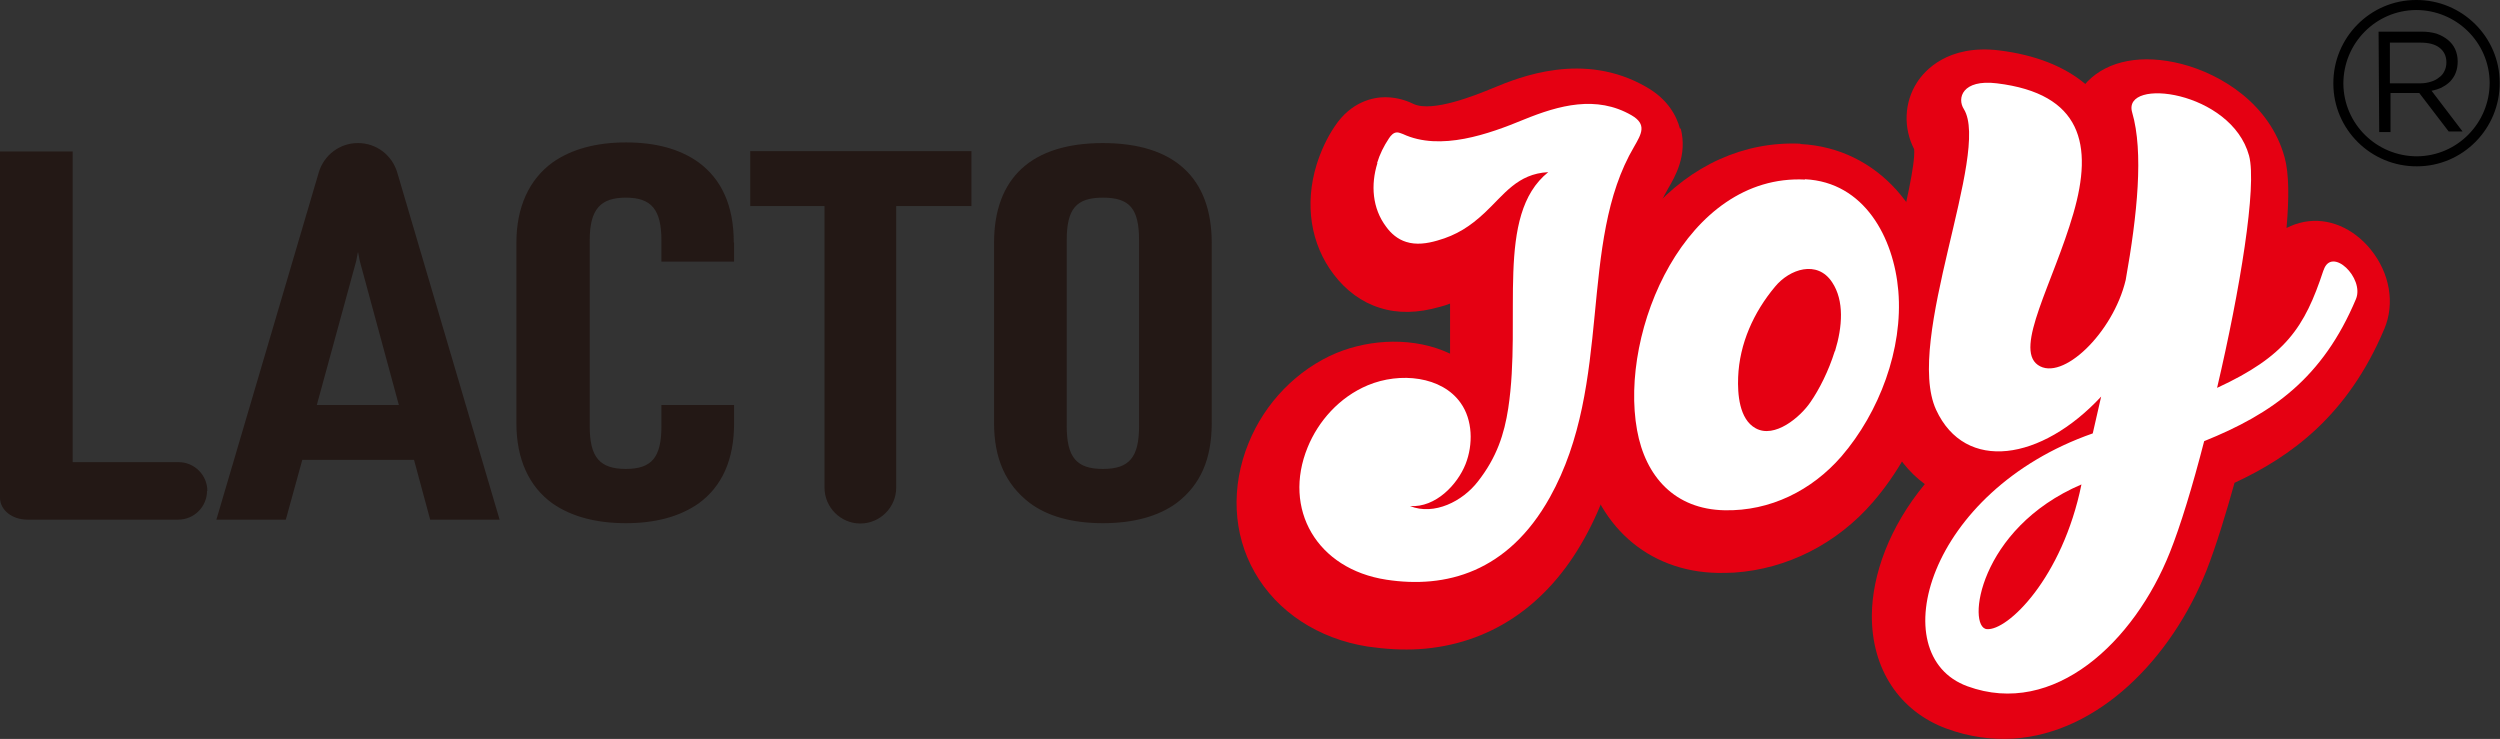
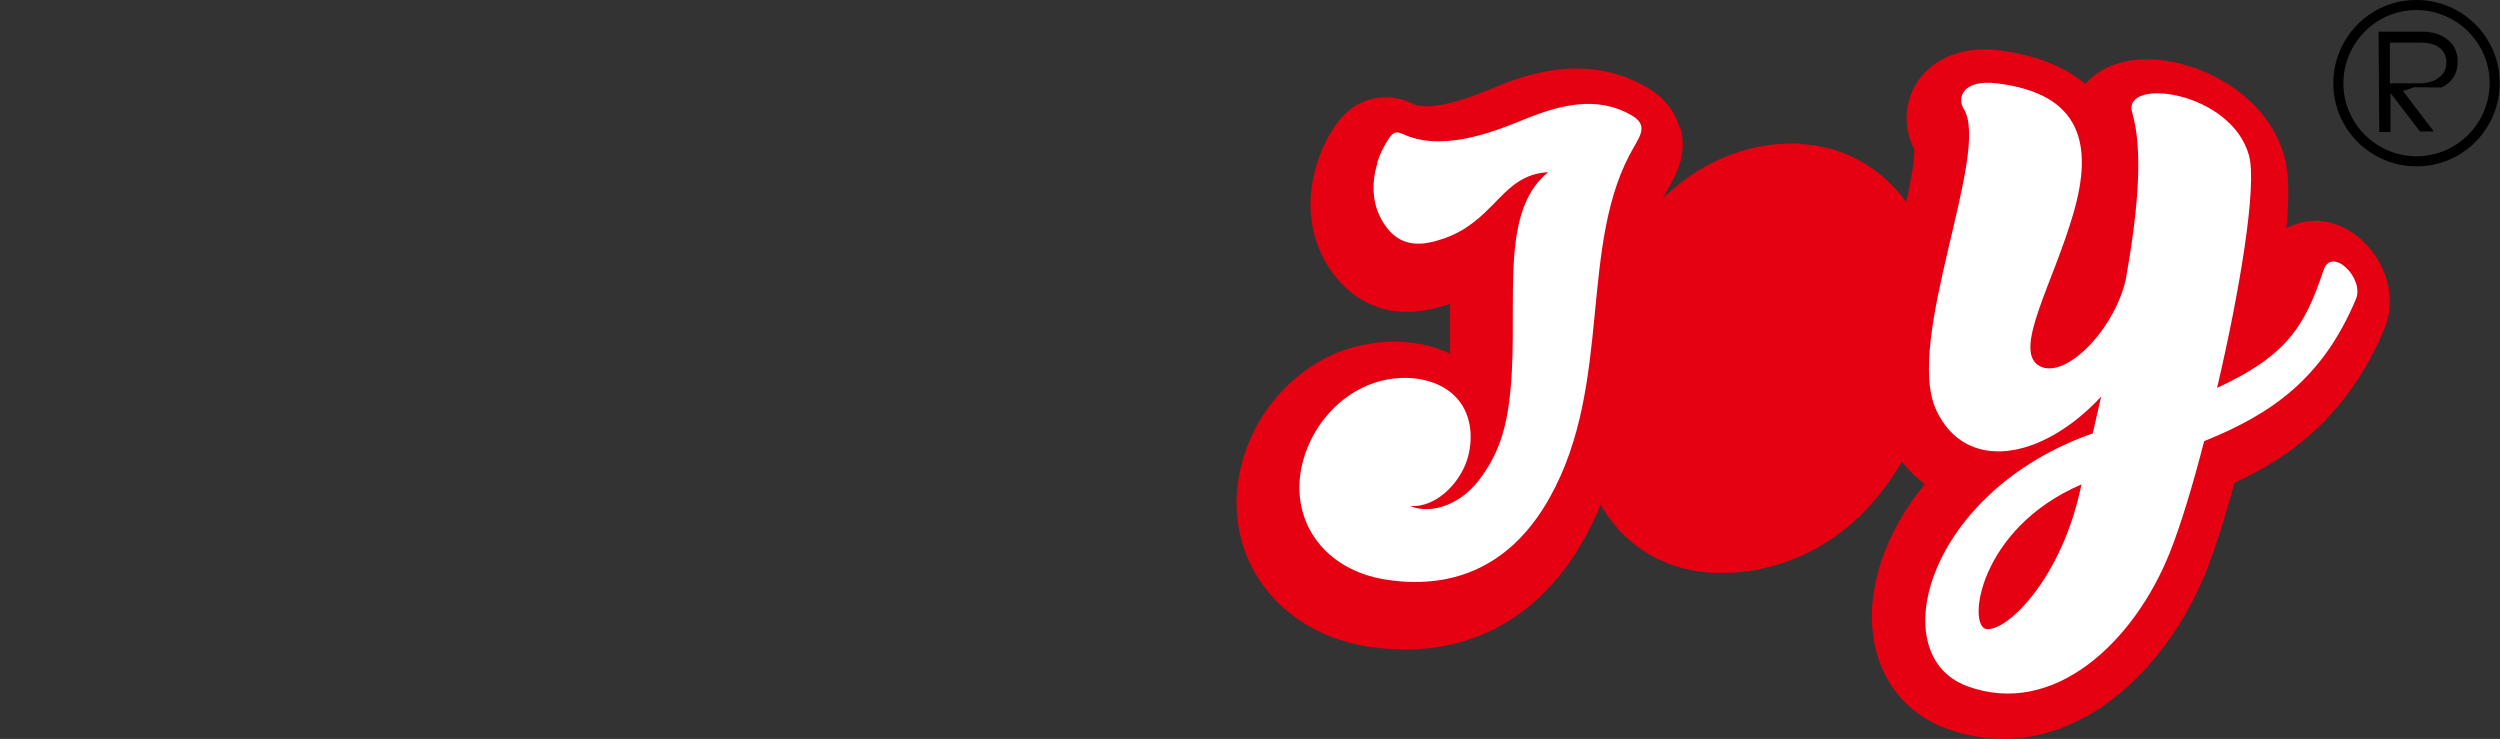
<svg xmlns="http://www.w3.org/2000/svg" id="_레이어_1" viewBox="0 0 77.41 22.88">
  <rect x="0" y="0" width="77.41" height="22.88" fill="#333333" stroke="none" />
  <defs>
    <style>.cls-1{fill:#fff;}.cls-2{fill:#e50012;}.cls-3{fill:#231815;}</style>
  </defs>
-   <path class="cls-3" d="m34.15,4.43c-2.2,0-3.37,1.07-3.37,3.09v5.58c0,1.1.36,1.9,1.1,2.47.56.42,1.33.63,2.27.63s1.72-.21,2.29-.63c.73-.56,1.08-1.35,1.08-2.47v-5.58c0-2.02-1.17-3.09-3.37-3.09Zm1.12,8.76c0,.97-.3,1.33-1.12,1.33s-1.12-.36-1.12-1.33v-5.75c0-.97.29-1.32,1.12-1.32s1.12.34,1.12,1.32v5.75Zm-28.86,2.01c0,.49-.4.89-.89.89H.85c-.48,0-.85-.3-.85-.68V4.69h2.25v9.62h3.28c.49,0,.89.4.89.89ZM23.23,4.68h6.85v1.7h-2.33v8.72c0,.61-.5,1.11-1.11,1.11s-1.11-.5-1.11-1.11V6.38h-2.3v-1.7Zm-.5,2.84v.58h-2.25v-.66c0-.95-.31-1.32-1.1-1.32s-1.12.36-1.12,1.32v5.76c0,.96.31,1.32,1.12,1.32s1.1-.37,1.1-1.32v-.66h2.25v.57c0,1.12-.37,1.95-1.1,2.48-.59.41-1.34.61-2.25.61s-1.68-.2-2.27-.61c-.74-.53-1.12-1.39-1.12-2.48v-5.6c0-1.09.39-1.95,1.12-2.48.58-.41,1.35-.62,2.27-.62s1.66.2,2.24.61c.73.53,1.1,1.36,1.1,2.48Zm-11.65-3.09c-.56,0-1.05.37-1.21.91l-3.17,10.75h2.15l.51-1.85h3.46l.5,1.85h2.15l-3.17-10.75c-.16-.54-.65-.91-1.21-.91Zm-1.27,8.11l1.22-4.46.05-.26h.01l.05.26,1.21,4.46h-2.54Z" />
  <path class="cls-2" d="m55.75,4.45h0c-1.73-.08-3.39.66-4.65,2.1-1.69,1.93-2.56,4.98-2.12,7.43.41,2.27,2.03,3.72,4.21,3.76.17,0,.34,0,.51-.01,1.63-.11,3.18-.89,4.3-2.19,1.48-1.72,2.29-4.1,2.11-6.21-.24-2.8-1.99-4.75-4.36-4.87Z" />
  <path class="cls-2" d="m73.42,7.74c-.55-.68-1.32-1.01-2.07-.87-.2.04-.38.1-.55.19.08-.91.08-1.69-.06-2.19-.45-1.64-1.95-2.57-3.19-2.89-1.22-.31-2.27-.11-2.91.54-.02.03-.05.05-.07.08-.66-.55-1.55-.9-2.67-1.04-1.59-.19-2.31.63-2.54.99-.4.62-.43,1.41-.09,2.07.04.48-.29,1.84-.5,2.75-.53,2.23-1.07,4.54-.34,6.14.28.62.68,1.12,1.17,1.48-1.1,1.33-1.63,2.81-1.64,4.06-.01,1.66.85,2.97,2.31,3.51.71.26,1.4.35,2.07.31,2.65-.17,4.9-2.49,5.98-5.2.31-.79.62-1.82.87-2.72,1.72-.8,3.5-2.06,4.64-4.77.33-.78.17-1.72-.42-2.45Z" />
  <path class="cls-2" d="m52.02,3.99c-.1-.38-.36-.91-1.05-1.3-1.93-1.11-3.91-.31-4.75.04-.51.21-1.86.76-2.45.49-.12-.06-.45-.21-.88-.21-.36,0-1.05.13-1.56.9-.25.37-.43.77-.56,1.18,0,0,0,0,0,0-.38,1.23-.19,2.47.53,3.41.38.5.87.86,1.42,1.03.56.18,1.17.17,1.87-.03.11-.03.21-.06.31-.1,0,.28,0,.56,0,.84,0,.24,0,.47,0,.71-1.1-.52-2.45-.46-3.52-.02-1.21.51-2.21,1.53-2.72,2.79-.55,1.35-.49,2.81.19,4,.69,1.22,1.97,2.06,3.5,2.3.55.08,1.08.11,1.59.08,2.16-.14,3.95-1.32,5.12-3.43,1.18-2.12,1.4-4.41,1.6-6.43.16-1.68.32-3.26.99-4.4.21-.36.61-1.03.39-1.87Z" />
-   <path class="cls-1" d="m55.89,5.56c-3.68-.18-5.76,4.68-5.2,7.76.26,1.44,1.17,2.45,2.71,2.48,1.41.03,2.7-.61,3.62-1.67,1.17-1.36,1.91-3.32,1.76-5.12-.14-1.65-1.05-3.37-2.89-3.46Zm.92,5.32c-.19.61-.48,1.18-.75,1.57-.31.46-1.11,1.14-1.7.81-.51-.28-.56-1.07-.54-1.58.04-1.04.48-2.01,1.14-2.8.45-.55,1.31-.84,1.77-.14.38.57.32,1.38.09,2.13Z" />
  <path class="cls-1" d="m71.94,8.38c-.58,1.76-1.17,2.65-3.29,3.63.71-3.03,1.24-6.25.99-7.19-.55-2.01-3.94-2.44-3.62-1.34.36,1.23.16,3.17-.2,5.19-.39,1.64-1.97,3.16-2.72,2.63-.74-.52.48-2.55,1.1-4.69.62-2.13.26-3.71-2.37-4.03-1.07-.13-1.24.46-1.02.8.83,1.35-1.85,7.16-.86,9.31.9,1.95,3.26,1.58,5.11-.41-.09.4-.18.78-.26,1.14-5.12,1.79-6.52,6.87-3.88,7.83,2.68.98,5.17-1.38,6.27-4.15.32-.8.7-2.04,1.06-3.44,2.11-.85,3.67-1.95,4.7-4.4.27-.65-.75-1.64-1-.9Zm-10.42,11.1c-.62-.05-.27-3.11,2.93-4.48-.59,2.9-2.29,4.54-2.93,4.48Z" />
  <path class="cls-1" d="m42.64,5.05c.08-.27.21-.53.37-.77.06-.09.14-.18.25-.18.06,0,.12.03.18.05,1.16.54,2.66,0,3.75-.45,1.08-.44,2.24-.76,3.33-.13.48.28.31.57.08.97-1.76,2.98-.63,7.31-2.61,10.86-1.3,2.33-3.23,2.83-5.06,2.55-2.16-.33-3.22-2.19-2.44-4.1.33-.81.98-1.55,1.86-1.92,1-.42,2.3-.28,2.88.55.37.52.39,1.28.15,1.89-.25.63-.92,1.35-1.72,1.3.75.3,1.63-.15,2.1-.76.59-.75.82-1.48.94-2.26.43-2.82-.42-5.99,1.24-7.32-.96.05-1.37.7-1.97,1.26-.44.41-.86.69-1.47.86-.31.09-.65.14-.96.04-.26-.08-.47-.26-.62-.47-.43-.57-.48-1.3-.27-1.97Z" />
  <path d="m74.81,0c-1.42,0-2.57,1.17-2.56,2.59,0,1.42,1.17,2.57,2.59,2.56,1.42,0,2.57-1.17,2.56-2.59,0-1.42-1.17-2.57-2.59-2.56Zm.03,4.84c-1.25,0-2.27-1-2.28-2.25,0-1.25,1-2.27,2.25-2.28,1.25,0,2.27,1,2.28,2.25,0,1.25-1,2.27-2.25,2.28Z" />
-   <path d="m75.6,2.71c.1-.05.19-.11.27-.19.07-.08.13-.16.17-.27.04-.1.06-.22.06-.35,0-.14-.03-.27-.08-.38-.05-.11-.13-.21-.23-.29-.1-.08-.21-.14-.35-.19-.14-.04-.29-.06-.46-.06h-1.33s.02,3.11.02,3.11h.35s0-1.21,0-1.21h.89s.91,1.19.91,1.19h.43s-.96-1.26-.96-1.26c.12-.02.23-.06.34-.11Zm-1.6-.13v-1.26s.95,0,.95,0c.25,0,.45.05.59.16.14.11.21.26.21.45,0,.1-.02.19-.06.27-.04.08-.09.15-.17.2-.07.06-.15.1-.25.13-.1.03-.2.05-.32.05h-.95Z" />
+   <path d="m75.6,2.71c.1-.05.19-.11.27-.19.07-.08.13-.16.17-.27.04-.1.06-.22.06-.35,0-.14-.03-.27-.08-.38-.05-.11-.13-.21-.23-.29-.1-.08-.21-.14-.35-.19-.14-.04-.29-.06-.46-.06h-1.33s.02,3.11.02,3.11h.35s0-1.21,0-1.21s.91,1.19.91,1.19h.43s-.96-1.26-.96-1.26c.12-.02.23-.06.34-.11Zm-1.6-.13v-1.26s.95,0,.95,0c.25,0,.45.05.59.16.14.11.21.26.21.45,0,.1-.02.19-.06.27-.04.08-.09.15-.17.2-.07.06-.15.1-.25.13-.1.03-.2.05-.32.05h-.95Z" />
</svg>